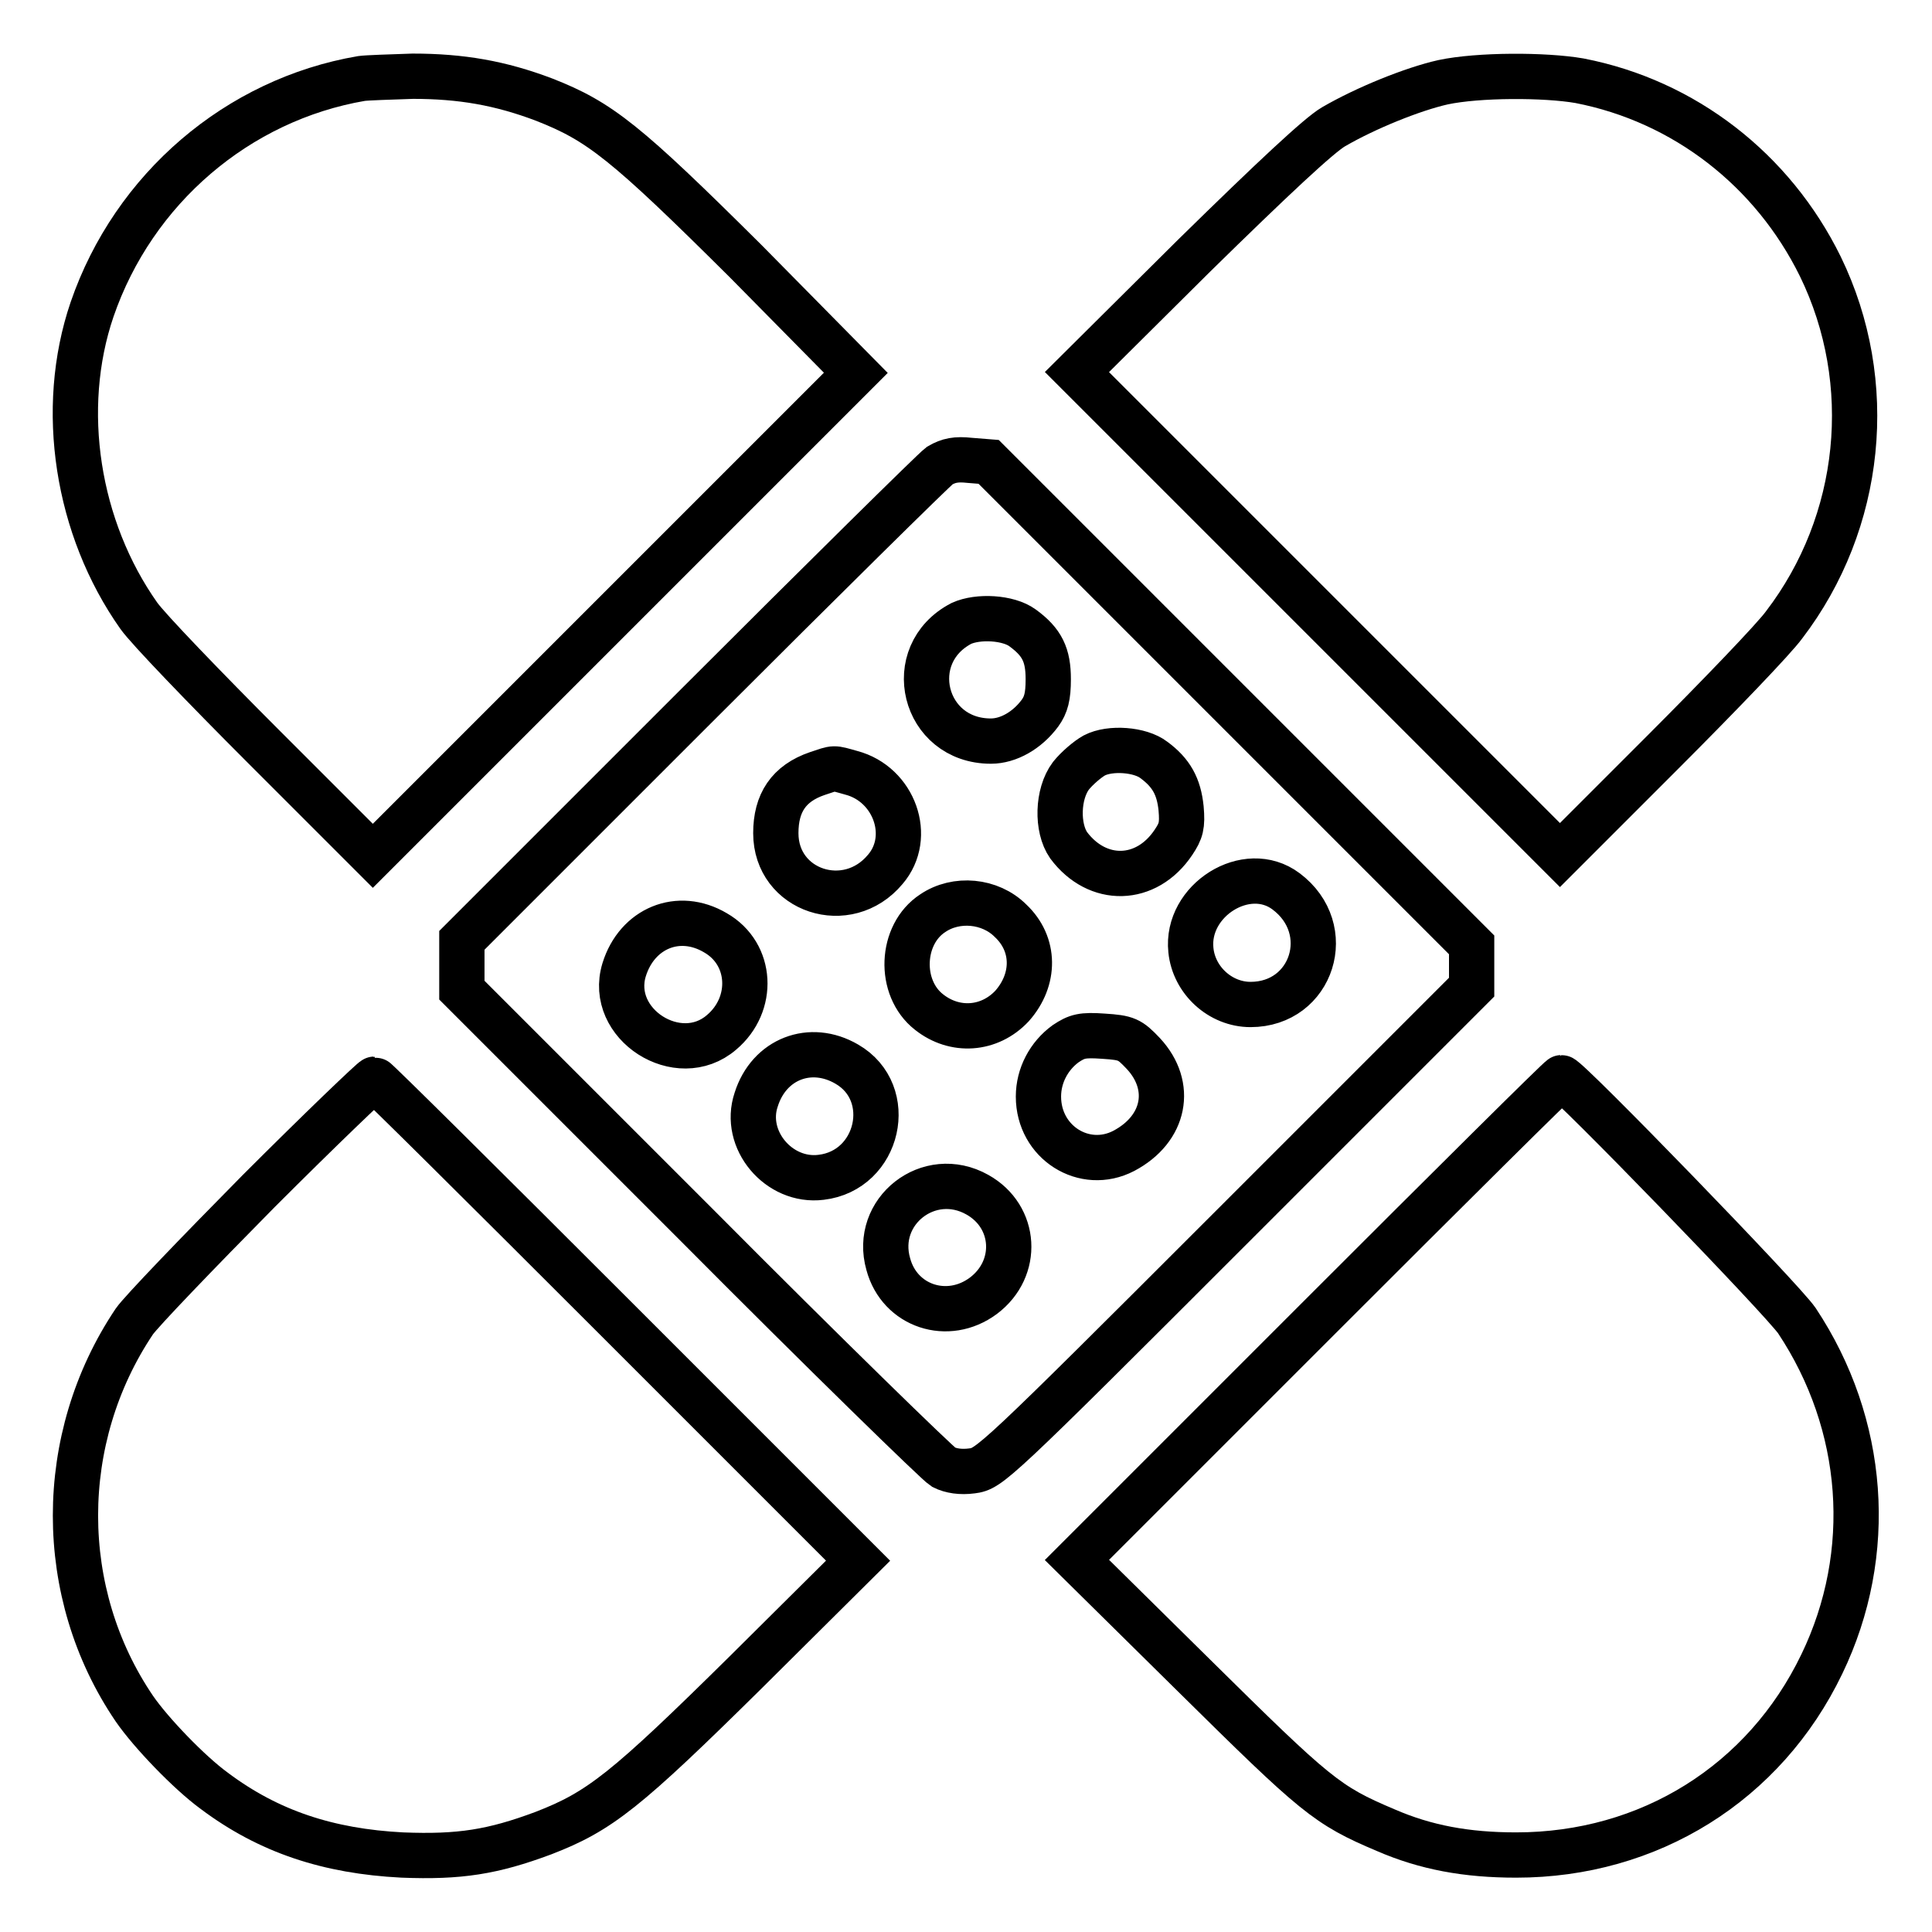
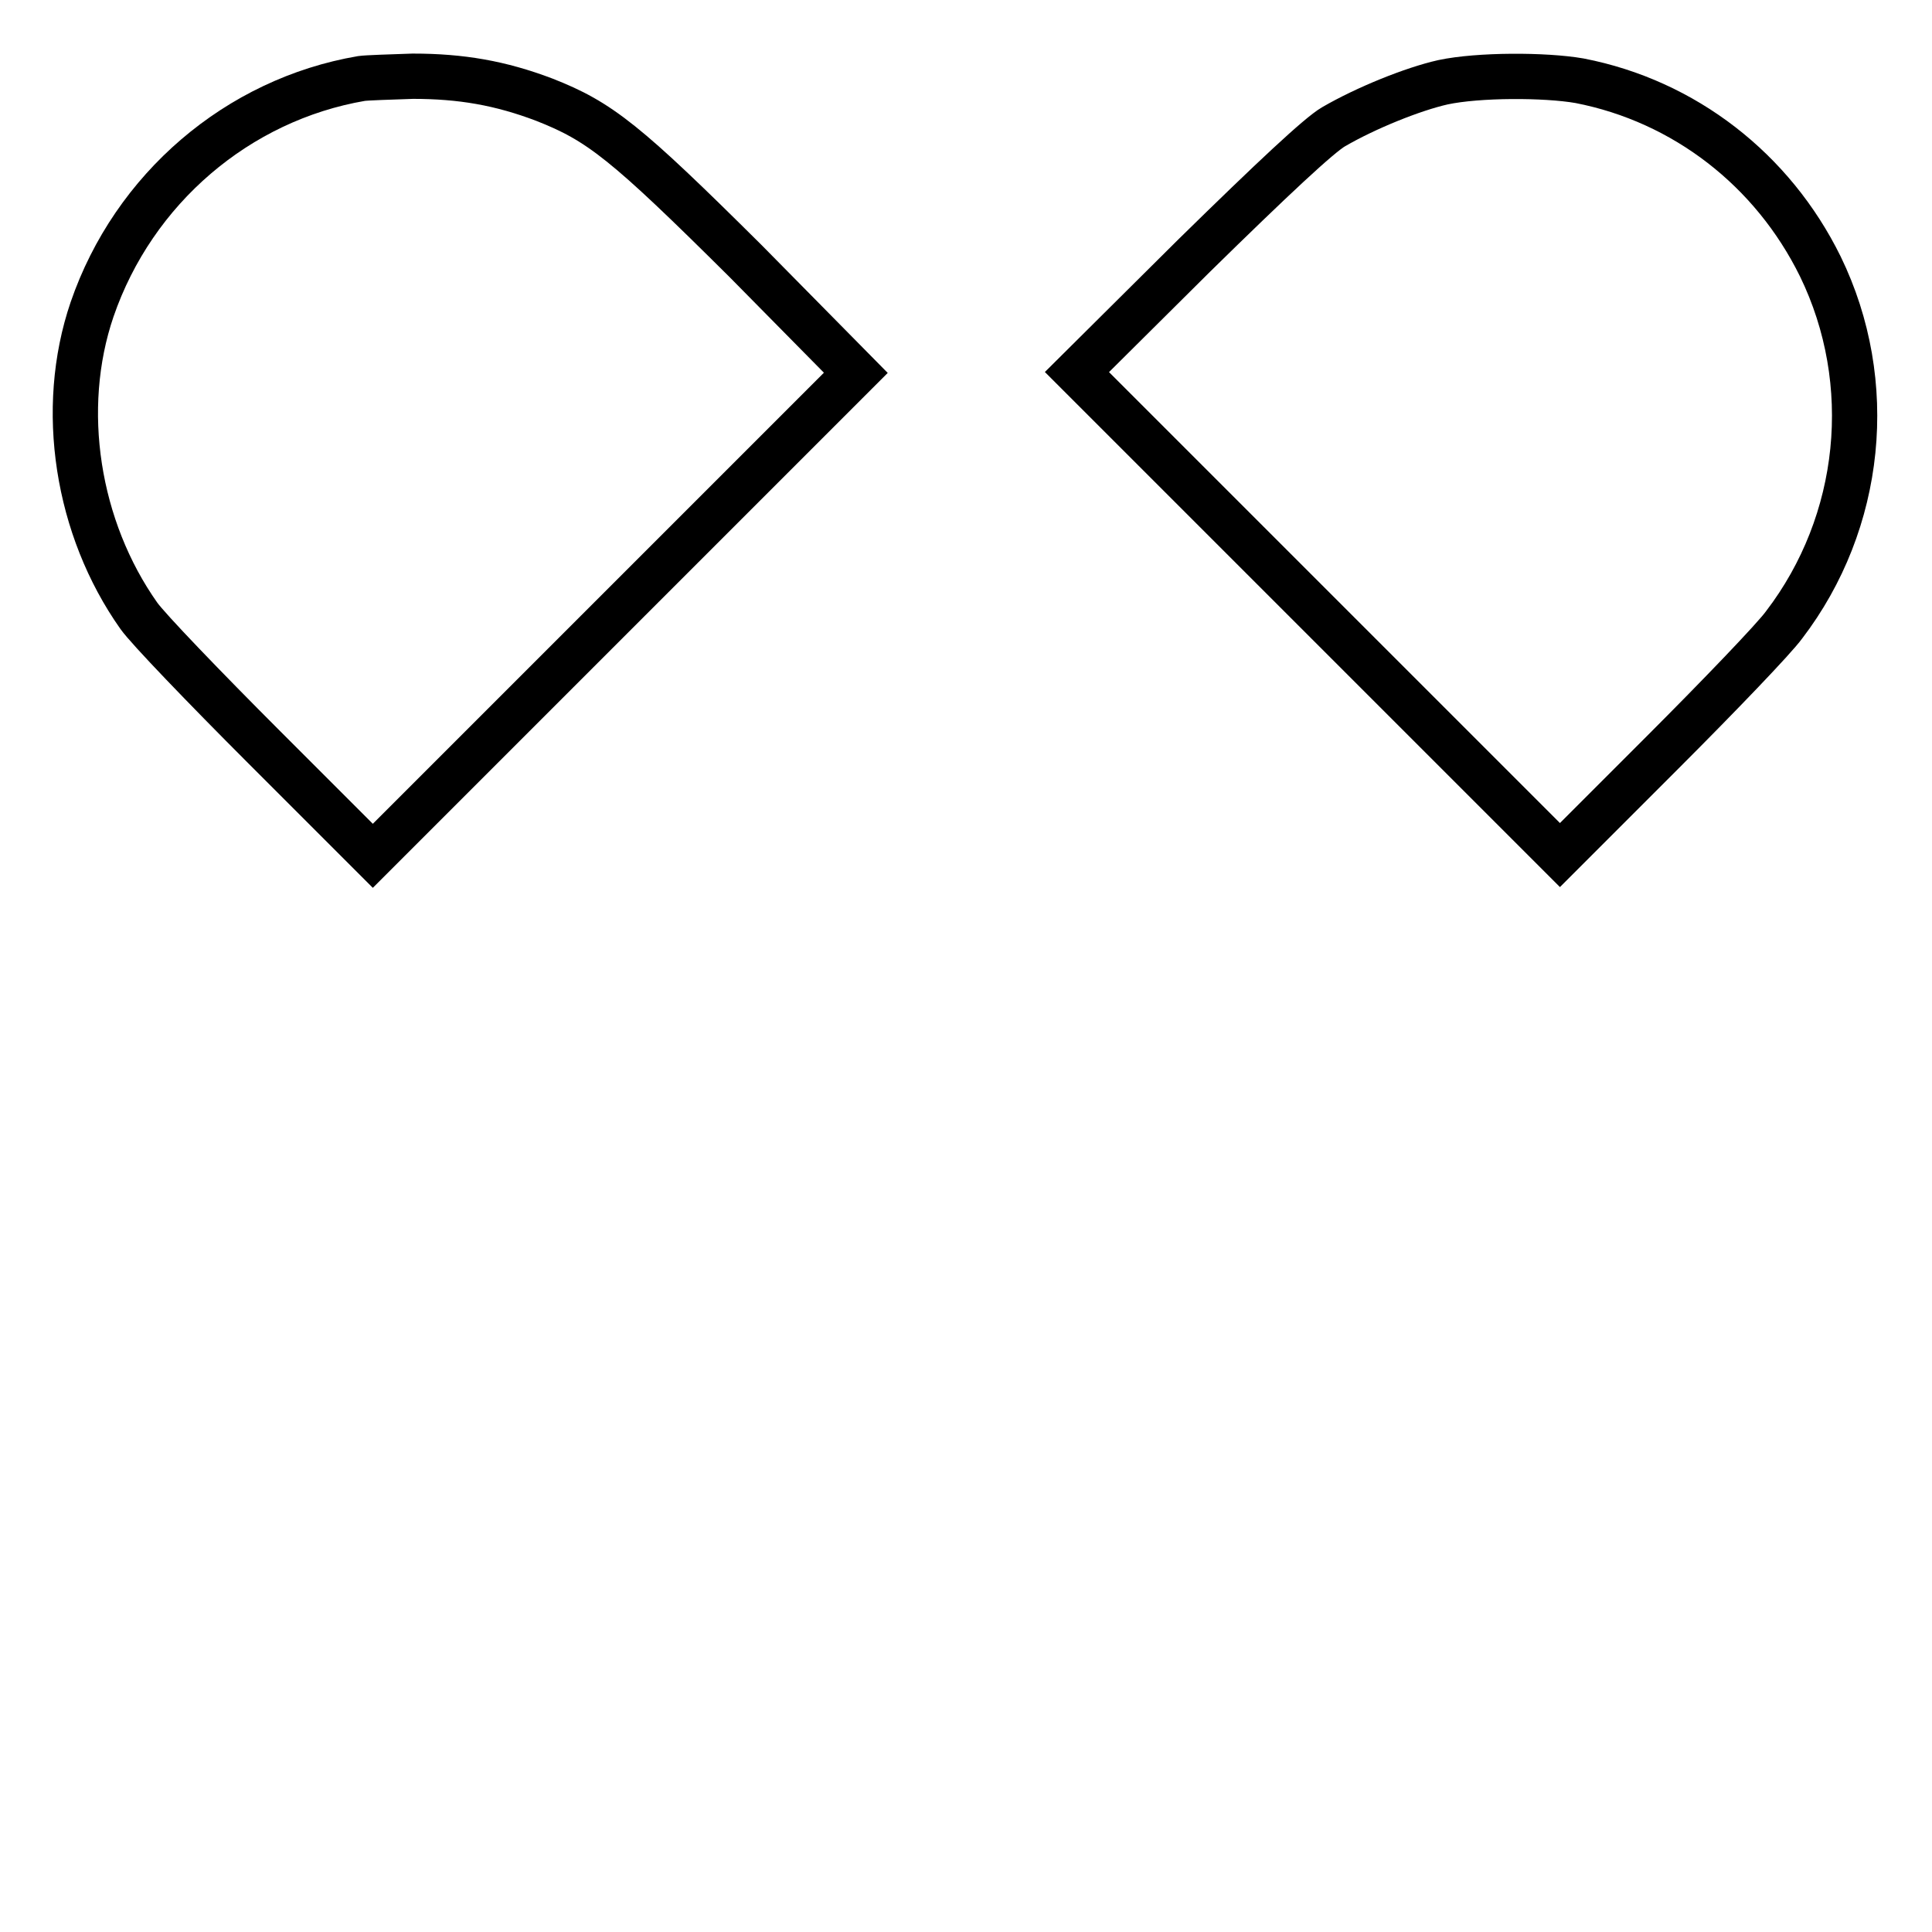
<svg xmlns="http://www.w3.org/2000/svg" version="1.1" x="0px" y="0px" viewBox="0 0 256 256" enable-background="new 0 0 256 256" xml:space="preserve">
  <g>
    <g>
      <g>
        <path stroke-width="6" fill-opacity="0" stroke="#000000" d="M47.9,10.4C31.5,13.2,17.7,25,12.2,41c-4.5,13.2-2,29,6.2,40.6c1.2,1.7,8.7,9.5,16.6,17.4l14.4,14.4l32-32l32-32L98.8,34.6C82.9,18.8,79.5,16.1,72.1,13.2c-5.8-2.2-11-3.1-17.4-3.1C51.7,10.2,48.6,10.3,47.9,10.4z" />
        <path stroke-width="6" fill-opacity="0" stroke="#000000" d="M191.2,10.9c-4,0.9-10.2,3.4-14.5,5.9c-1.9,1.1-8,6.8-18.5,17.1l-15.5,15.4l32,32l32,32l13.6-13.6c7.5-7.5,14.8-15.1,16.1-16.9c10.4-13.6,12.3-32.1,4.8-47.5c-6.3-12.8-18-21.9-31.9-24.6C204.7,9.9,195.9,9.9,191.2,10.9z" />
-         <path stroke-width="6" fill-opacity="0" stroke="#000000" d="M124.5,61.7c-0.8,0.6-15.4,15-32.4,32l-30.9,30.9v3.3v3.3l31.2,31.2c17.1,17.2,31.8,31.5,32.6,32c1,0.5,2.3,0.7,3.8,0.5c2.3-0.3,2.8-0.7,34.3-32.2l31.9-31.9V128v-2.8l-32-32l-32-32l-2.5-0.2C126.7,60.8,125.7,61,124.5,61.7z M135.5,83.2c2.6,1.9,3.4,3.6,3.4,6.8c0,2.3-0.3,3.4-1.1,4.5c-1.7,2.3-4.2,3.7-6.5,3.7c-9,0-11.8-11.5-3.9-15.6C129.6,81.6,133.6,81.8,135.5,83.2z M152.9,100.7c2.3,1.7,3.3,3.5,3.6,6.4c0.2,2.3,0,3-1,4.5c-3.6,5.4-10.1,5.5-13.9,0.4c-1.6-2.3-1.5-6.8,0.3-9.2c0.8-1,2.2-2.2,3.1-2.7C147.1,99,151.1,99.3,152.9,100.7z M112.8,102.4c5.7,1.5,8.2,8.5,4.5,12.8c-5,6-14.5,2.9-14.5-4.8c0-4,1.7-6.6,5.5-7.9C110.7,101.7,110.3,101.7,112.8,102.4z M170.4,118.1c6.7,5,3.5,15-4.7,15c-4,0-7.5-3.2-7.9-7.2C157.1,119.3,165.2,114.2,170.4,118.1z M133.9,122c3.3,3.1,3.3,7.8,0.2,11.3c-3,3.2-7.6,3.5-11,0.8c-4.1-3.2-3.8-10.3,0.5-13.1C126.7,118.9,131.2,119.3,133.9,122z M94.8,123.6c4.9,2.8,5.2,9.5,0.8,13.2c-5.7,4.9-15.1-1.1-12.9-8.3C84.4,123,89.9,120.7,94.8,123.6z M151.5,139.6c4,4.3,2.9,10-2.6,12.9c-5.2,2.7-11.3-1.1-11.3-7.2c0-2.8,1.4-5.4,3.6-7c1.5-1,2.2-1.2,5-1C149.3,137.5,149.7,137.7,151.5,139.6z M112.2,141c6.6,3.8,4.3,14.1-3.4,15c-5.6,0.7-10.4-5-8.6-10.3C101.9,140.3,107.4,138.2,112.2,141z M129.5,158.3c5.2,2.9,5.6,9.8,0.8,13.4c-4.7,3.5-11.1,1.4-12.6-4.2C115.7,160.5,123.1,154.7,129.5,158.3z" />
-         <path stroke-width="6" fill-opacity="0" stroke="#000000" d="M34.3,157.8c-8.2,8.3-15.6,16-16.5,17.3c-10.4,15.5-10.4,36,0,51.3c2.2,3.2,7.3,8.5,10.6,10.9c7.2,5.4,15.1,8,24.9,8.5c7.6,0.3,12-0.4,18.7-2.9c7.5-2.9,10.9-5.6,26.9-21.4l14.8-14.7l-31.9-31.9c-17.6-17.6-32-31.9-32.2-31.9S42.5,149.6,34.3,157.8z" />
-         <path stroke-width="6" fill-opacity="0" stroke="#000000" d="M174.6,174.8l-31.9,31.9l15.5,15.3c16.2,16,17.6,17.2,25.4,20.5c5.3,2.3,10.7,3.3,17.3,3.3c17.6,0,32.9-9.5,40.5-25.3c7.1-14.7,5.8-31.8-3.3-45.5c-1.9-2.8-30.4-32.2-31.2-32.2C206.7,142.8,192.2,157.2,174.6,174.8z" />
      </g>
    </g>
  </g>
</svg>